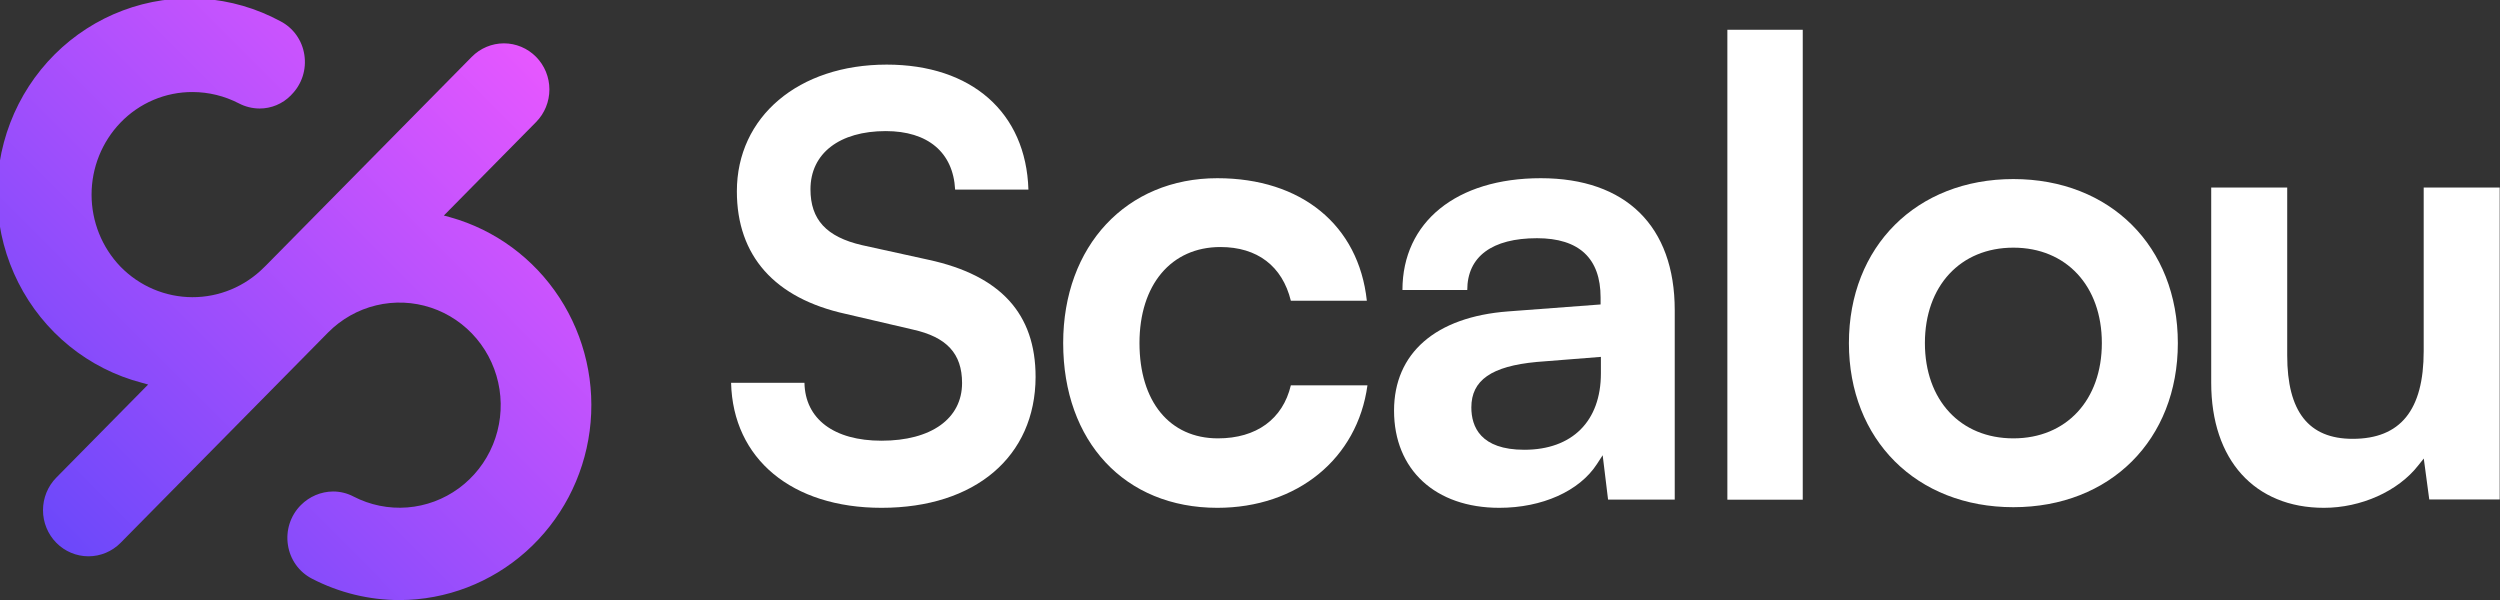
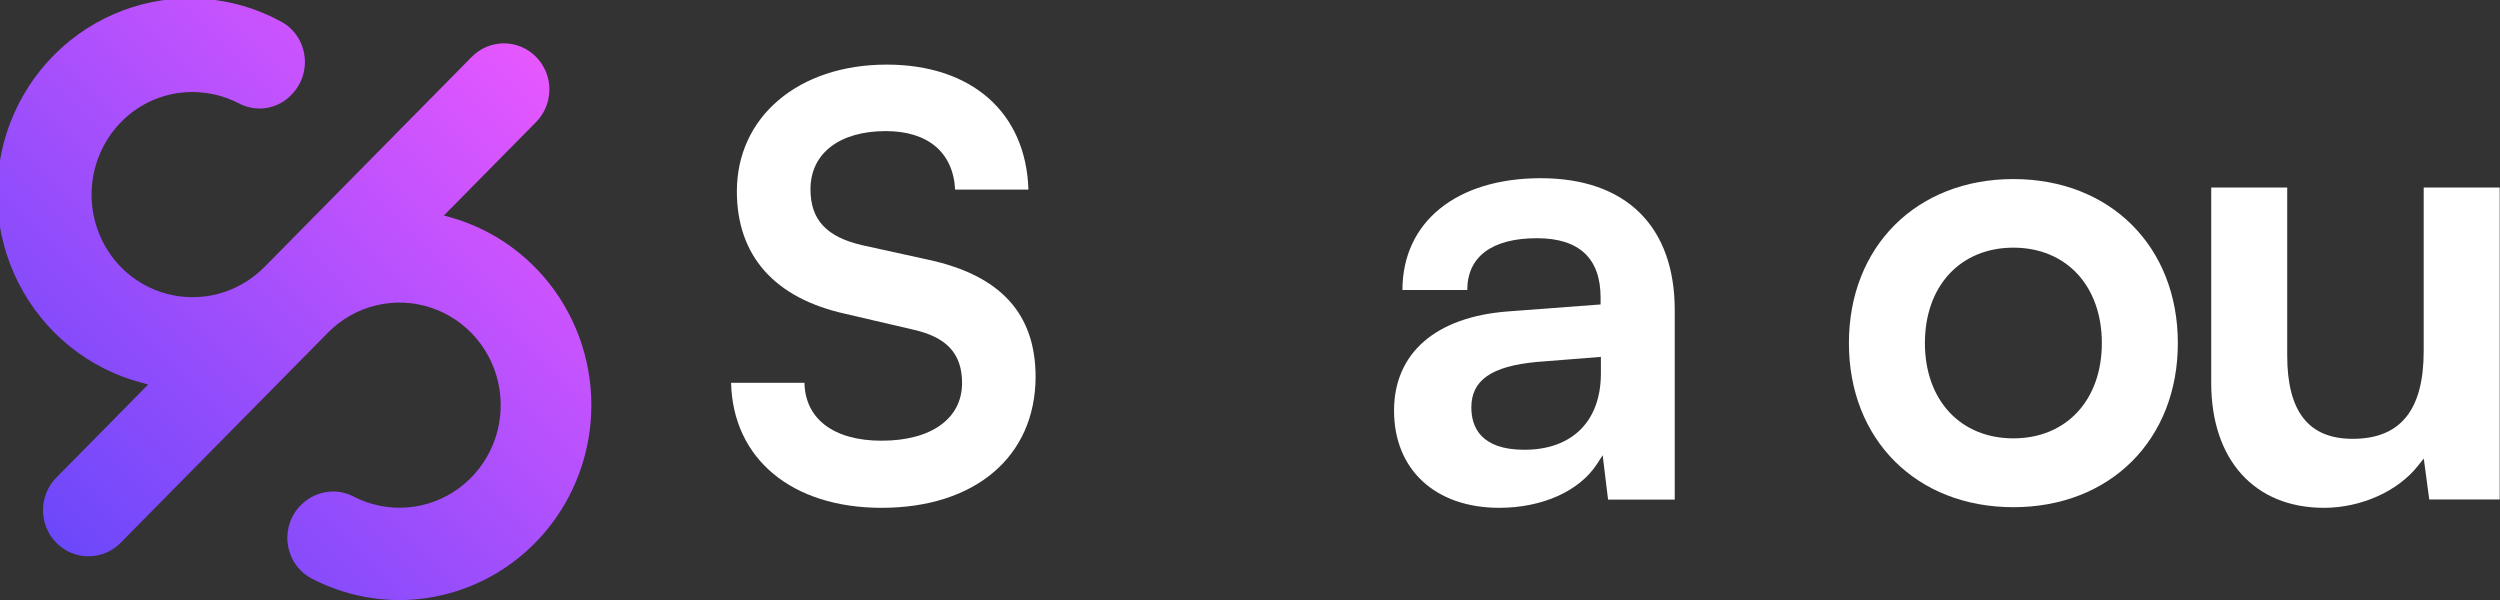
<svg xmlns="http://www.w3.org/2000/svg" width="1204" height="289" viewBox="0 0 1204 289" fill="none">
  <rect x="0" y="0" width="1204" height="289" fill="#333333" stroke="none" />
  <g clip-path="url(#clip0_669_1873)">
    <path d="M424.544 244.565C381.414 244.565 352.983 221.011 352.092 184.364H387.427C387.761 201.822 401.643 212.244 424.544 212.244C448.447 212.244 463.331 201.634 463.331 184.477C463.331 170.254 455.907 162.315 439.576 158.703L407.321 151.178C373.025 143.653 354.876 123.185 354.876 92.144C354.876 56.212 384.569 31.116 427.031 31.116C467.859 31.116 494.138 54.105 495.288 91.317H459.99C459.062 73.407 446.888 63.135 426.585 63.135C404.315 63.135 390.322 73.859 390.322 91.166C390.322 105.765 397.968 114.08 415.153 118.068L447.148 125.104C481.889 132.629 498.741 151.103 498.741 181.542C498.63 219.845 469.678 244.565 424.544 244.565Z" fill="white" />
-     <path d="M586.262 244.565C541.722 244.565 512.028 212.696 512.028 165.213C512.028 118.444 542.501 85.823 586.262 85.823C626.757 85.823 654.335 108.399 658.27 144.82H621.672C617.552 128.152 605.526 118.971 587.747 118.971C564.067 118.971 548.774 137.106 548.774 165.213C548.774 193.319 563.25 211.116 586.559 211.116C605.118 211.116 617.812 201.822 621.672 185.568H658.566C653.741 220.861 624.789 244.565 586.262 244.565Z" fill="white" />
    <path d="M722.073 244.565C691.266 244.565 671.372 226.203 671.372 197.759C671.372 170.104 691.377 152.608 726.304 149.975L770.845 146.626V143.277C770.845 124.465 760.563 114.72 740.223 114.72C718.584 114.72 706.633 123.562 706.633 139.665H675.417C675.417 106.931 701.399 85.823 742.042 85.823C783.056 85.823 806.552 108.963 806.552 149.372V240.614H774.446L771.847 219.243L769.063 223.532C760.637 236.513 742.71 244.565 722.073 244.565ZM740.075 174.318C718.288 176.35 708.6 183.123 708.6 196.216C708.6 205.51 713.017 216.609 734.099 216.609C757.186 216.609 770.993 202.838 770.993 179.811V171.872L740.075 174.318Z" fill="white" />
-     <path d="M868.203 14.335H831.902V240.651H868.203V14.335Z" fill="white" />
    <path d="M969.643 244.263C922.987 244.263 890.436 211.755 890.436 165.25C890.436 118.745 922.987 86.237 969.643 86.237C1016.3 86.237 1048.85 118.745 1048.85 165.25C1048.85 211.755 1016.3 244.263 969.643 244.263ZM969.643 119.272C944.144 119.272 927.033 137.708 927.033 165.213C927.033 192.717 944.144 211.116 969.643 211.116C995.143 211.116 1012.25 192.679 1012.25 165.213C1012.25 137.746 995.143 119.272 969.643 119.272Z" fill="white" />
    <path d="M1119.22 244.565C1085.82 244.565 1064.92 221.5 1064.92 184.364V90.301H1101.52V171.195C1101.52 198.21 1111.84 211.341 1133.03 211.341C1156.04 211.341 1167.25 197.533 1167.25 169.088V90.301H1203.85V240.539H1169.93L1167.29 220.823L1164.58 224.209C1154.86 236.626 1137.04 244.565 1119.22 244.565Z" fill="white" />
    <path d="M192.526 289C177.799 289.006 163.282 285.46 150.175 278.653C147.127 277.077 144.494 274.787 142.493 271.974C140.491 269.16 139.181 265.904 138.669 262.474C138.126 259.007 138.405 255.457 139.483 252.121C140.561 248.784 142.406 245.755 144.868 243.285C149.001 239.11 154.585 236.745 160.419 236.7C163.829 236.698 167.189 237.524 170.219 239.109C178.218 243.256 187.193 245.081 196.152 244.381C205.11 243.682 213.704 240.485 220.983 235.145C228.261 229.805 233.941 222.529 237.396 214.121C240.851 205.713 241.946 196.5 240.56 187.501C239.173 178.502 235.359 170.067 229.54 163.127C223.72 156.188 216.121 151.014 207.582 148.179C199.044 145.343 189.899 144.955 181.156 147.058C172.414 149.161 164.415 153.673 158.044 160.095L157.079 161.074L58.089 261.421C53.979 265.582 48.406 267.918 42.597 267.914C36.789 267.91 31.219 265.568 27.114 261.402C23.009 257.236 20.705 251.587 20.709 245.698C20.712 239.81 23.023 234.165 27.133 230.003L71.339 185.192L68.259 184.326C55.56 181.008 43.699 175 33.459 166.697C23.218 158.394 14.829 147.985 8.846 136.156C2.863 124.327 -0.578 111.346 -1.251 98.071C-1.925 84.795 0.185 71.526 4.94 59.137C9.694 46.748 16.984 35.522 26.331 26.198C35.677 16.873 46.867 9.663 59.163 5.043C71.459 0.422 84.581 -1.505 97.665 -0.61C110.749 0.285 123.497 3.981 135.069 10.234C138.117 11.81 140.751 14.099 142.752 16.913C144.753 19.727 146.063 22.983 146.575 26.413C147.118 29.881 146.839 33.429 145.761 36.766C144.683 40.103 142.838 43.131 140.377 45.602L140.042 45.978C138.068 47.977 135.724 49.561 133.144 50.639C130.565 51.718 127.8 52.269 125.01 52.262C121.535 52.243 118.114 51.392 115.025 49.778C108.128 46.212 100.498 44.342 92.755 44.322C86.285 44.294 79.875 45.585 73.907 48.119C67.938 50.653 62.534 54.377 58.014 59.072C49.093 68.347 44.099 80.789 44.099 93.743C44.099 106.698 49.093 119.14 58.014 128.415C62.535 133.052 67.916 136.739 73.846 139.263C79.776 141.787 86.139 143.098 92.571 143.123C99.003 143.147 105.377 141.884 111.325 139.405C117.274 136.926 122.682 133.281 127.237 128.678L128.202 127.738L227.193 27.391C229.225 25.328 231.639 23.691 234.295 22.574C236.952 21.456 239.8 20.881 242.677 20.879C245.553 20.877 248.401 21.45 251.059 22.564C253.717 23.678 256.132 25.312 258.167 27.372C260.202 29.433 261.816 31.879 262.919 34.572C264.021 37.265 264.59 40.152 264.592 43.067C264.593 45.983 264.029 48.87 262.93 51.565C261.831 54.259 260.218 56.708 258.186 58.771L213.757 103.808L216.837 104.636C238.408 110.673 257.093 124.424 269.436 143.345C281.779 162.267 286.946 185.079 283.981 207.563C281.016 230.048 270.12 250.683 253.308 265.654C236.495 280.625 214.904 288.918 192.526 289Z" fill="url(#paint0_linear_669_1873)" />
  </g>
  <defs>
    <linearGradient id="paint0_linear_669_1873" x1="26.576" y1="263.302" x2="262.197" y2="28.414" gradientUnits="userSpaceOnUse">
      <stop stop-color="#6B48FA" />
      <stop offset="1" stop-color="#E757FF" />
    </linearGradient>
    <clipPath id="clip0_669_1873">
      <rect width="1204" height="289" fill="white" />
    </clipPath>
  </defs>
</svg>